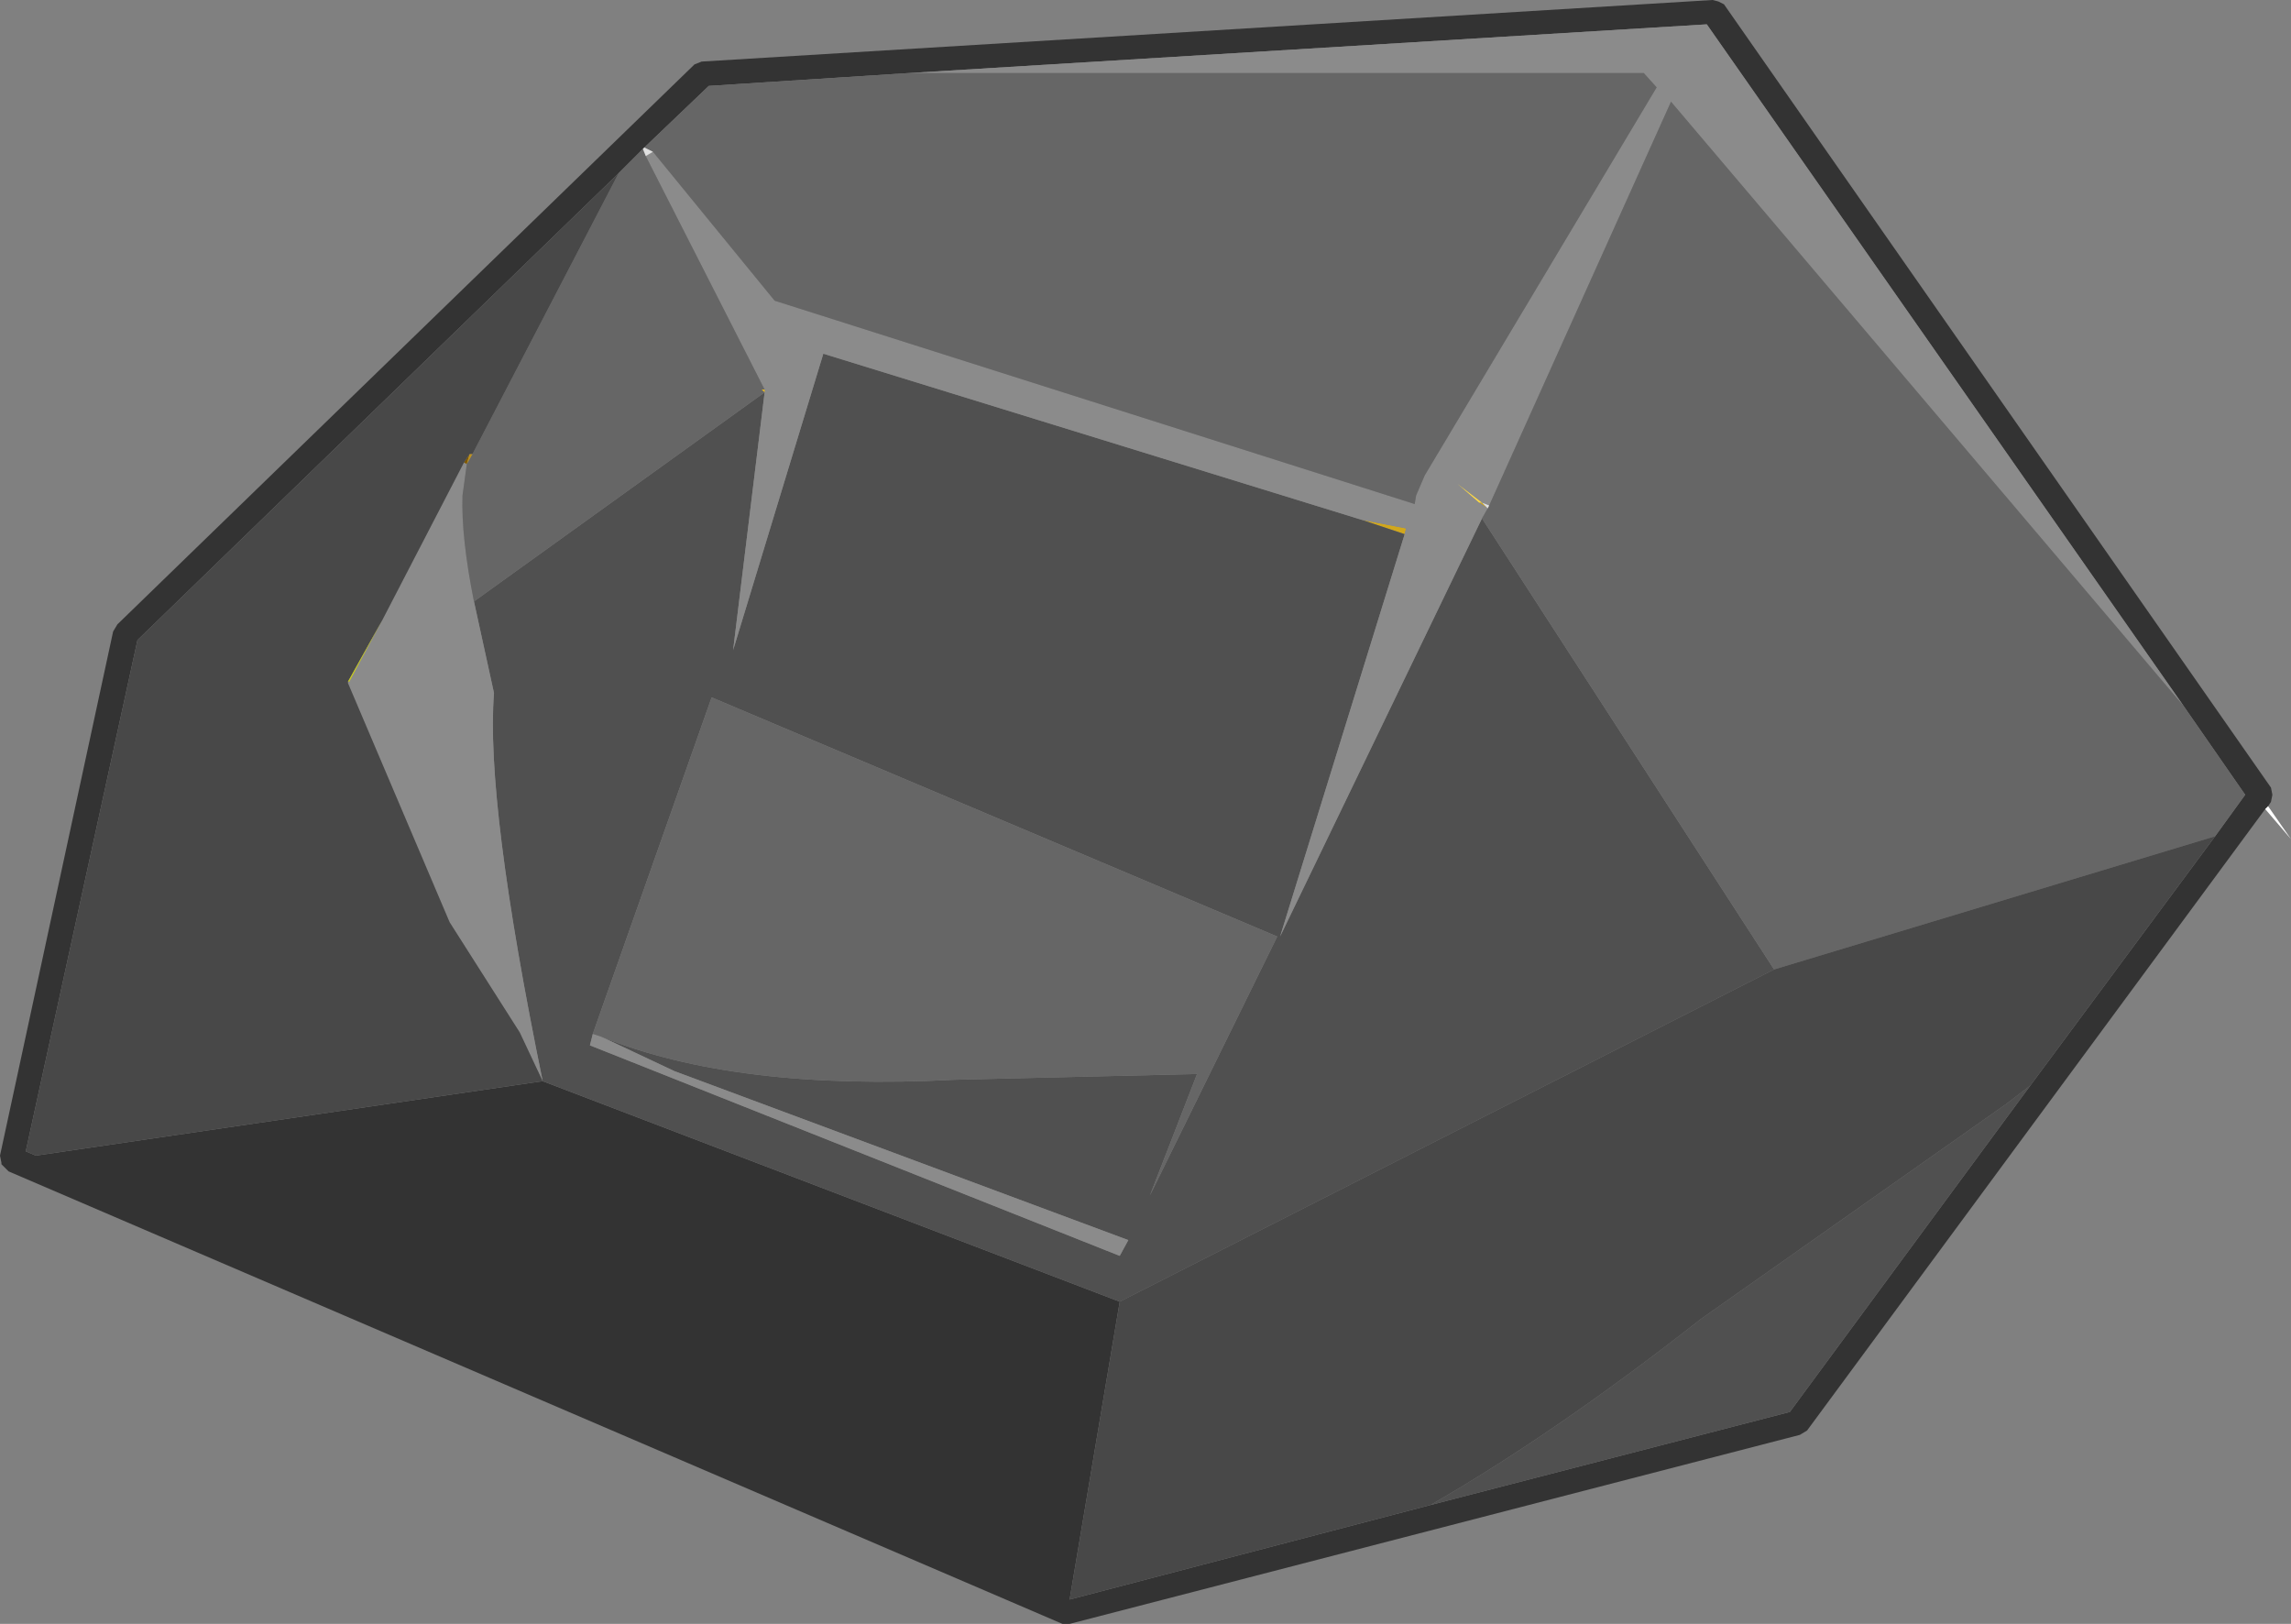
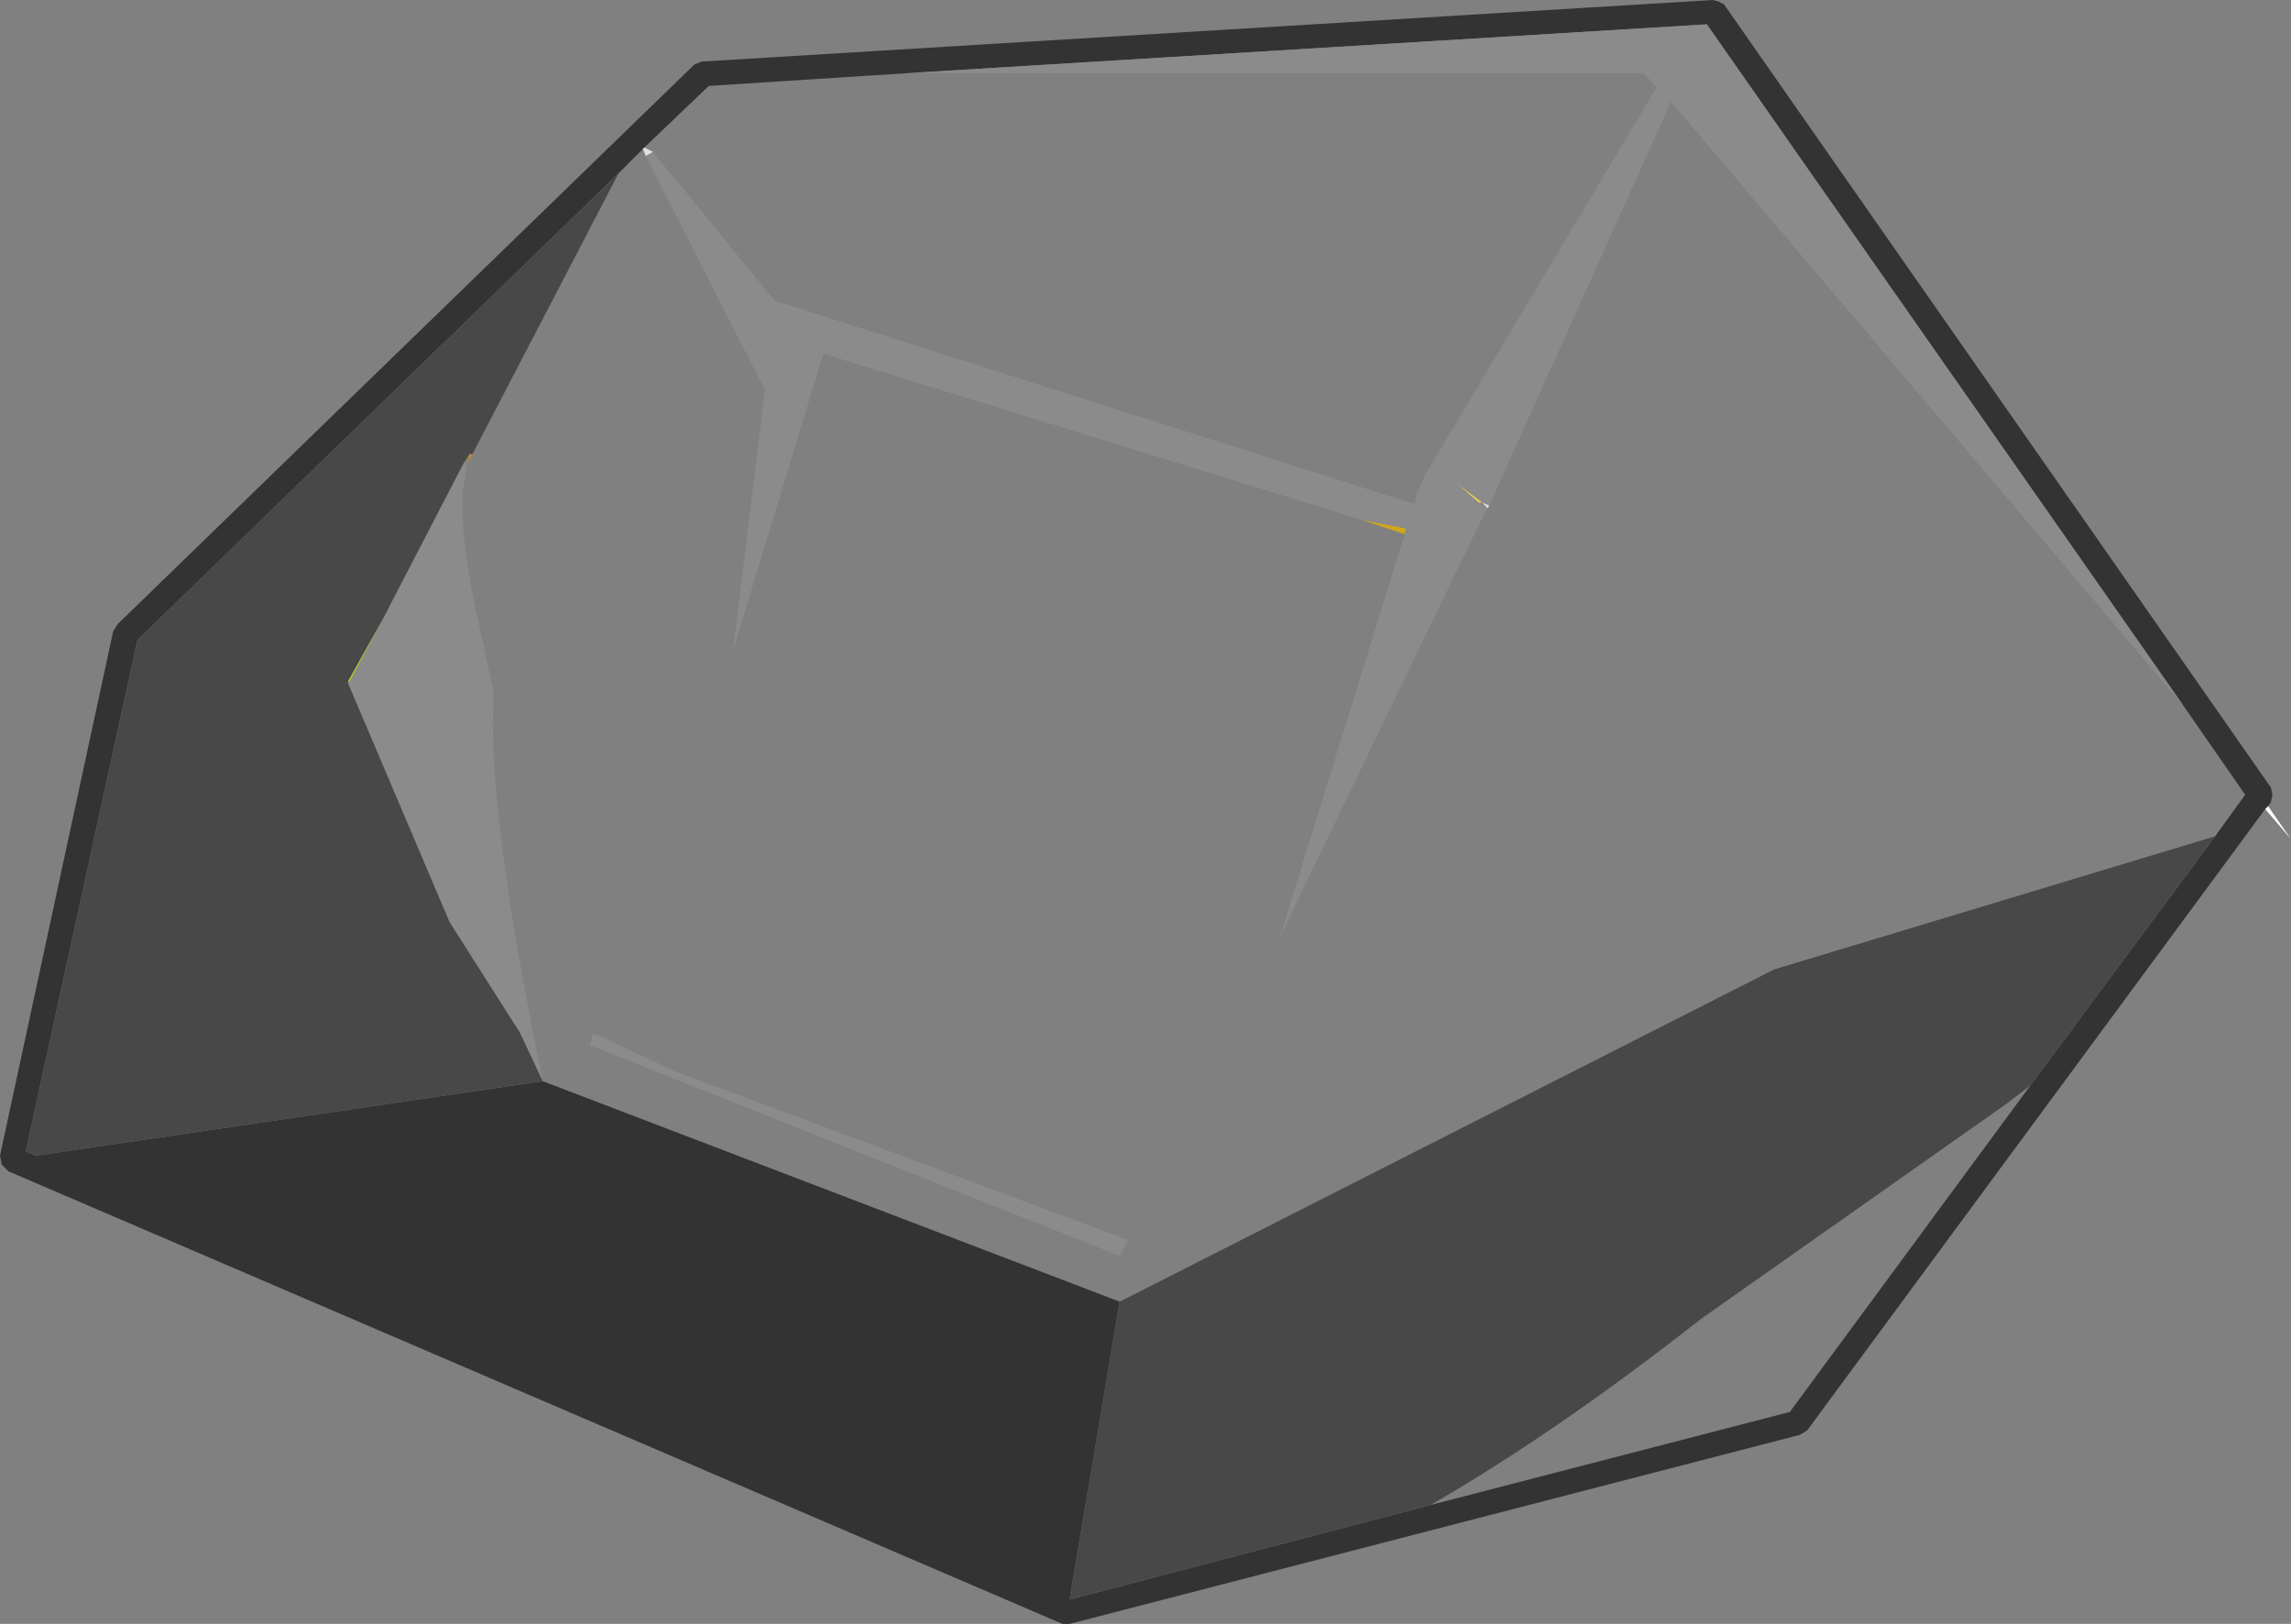
<svg xmlns="http://www.w3.org/2000/svg" height="56.7px" width="80.0px">
  <rect width="100%" height="100%" fill="#808080" stroke="none" />
  <g transform="matrix(1.0, 0.0, 0.0, 1.0, 37.15, 25.75)">
    <path d="M41.95 2.5 L25.95 24.2 25.7 24.35 0.2 30.95 0.05 30.95 -0.05 30.95 -36.85 15.15 -36.9 15.1 -37.1 14.9 -37.1 14.85 -37.15 14.6 -33.2 -3.7 -33.05 -3.95 -12.9 -23.5 -12.65 -23.6 22.65 -25.75 22.85 -25.7 23.05 -25.6 42.15 1.75 42.2 2.0 42.15 2.25 42.05 2.4 41.95 2.5 M39.1 -1.1 L22.45 -24.9 -5.4 -23.2 -12.4 -22.75 -14.65 -20.6 -14.7 -20.55 -15.55 -19.7 -32.35 -3.4 -36.25 14.45 -35.9 14.6 -18.2 12.0 1.95 19.7 0.2 30.1 12.8 26.8 25.35 23.55 33.75 12.15 40.2 3.45 41.25 2.0 39.1 -1.1" fill="#333333" fill-rule="evenodd" stroke="none" />
-     <path d="M10.4 -7.6 L11.95 -7.3 11.9 -7.1 10.4 -7.6 M14.8 -8.0 L14.5 -8.2 14.6 -8.2 14.8 -8.0" fill="#d1a71c" fill-rule="evenodd" stroke="none" />
-     <path d="M-10.45 -12.05 L-11.55 -3.05 -8.4 -13.4 10.4 -7.6 11.9 -7.1 7.55 6.95 14.6 -7.65 24.8 8.1 1.95 19.7 -18.2 12.0 Q-20.2 2.25 -19.9 -1.55 L-20.6 -4.75 -10.45 -12.05 M12.8 26.8 Q17.15 24.3 22.25 20.3 L32.9 12.8 33.75 12.15 25.35 23.55 12.8 26.8 M-16.15 10.45 Q-11.45 12.35 -3.8 11.95 L4.65 11.75 3.0 16.0 7.45 6.95 -12.3 -1.4 -16.45 10.35 -16.55 10.75 1.95 18.1 2.25 17.55 -13.6 11.65 -16.15 10.45" fill="#505050" fill-rule="evenodd" stroke="none" />
+     <path d="M10.4 -7.6 L11.95 -7.3 11.9 -7.1 10.4 -7.6 M14.8 -8.0 " fill="#d1a71c" fill-rule="evenodd" stroke="none" />
    <path d="M-14.35 -20.45 L-10.1 -15.25 12.25 -8.15 12.3 -8.45 12.6 -9.15 20.7 -22.7 20.25 -23.2 -5.4 -23.2 22.45 -24.9 39.1 -1.1 21.2 -22.2 14.85 -8.1 14.6 -8.2 13.75 -8.85 14.5 -8.2 14.8 -8.0 14.6 -7.65 7.55 6.95 11.9 -7.1 11.95 -7.3 10.4 -7.6 -8.4 -13.4 -11.55 -3.05 -10.45 -12.05 -10.45 -12.15 -14.6 -20.3 -14.35 -20.45 M-16.15 10.45 L-13.6 11.65 2.25 17.55 1.95 18.1 -16.55 10.75 -16.45 10.35 -16.15 10.45 M-20.95 -9.6 L-20.85 -9.55 -21.0 -8.45 Q-21.05 -7.0 -20.6 -4.75 L-19.9 -1.55 Q-20.2 2.25 -18.2 12.0 L-19.0 10.3 -21.45 6.45 -25.0 -1.9 -25.0 -1.95 -24.95 -1.95 -23.8 -4.1 -20.95 -9.6" fill="#8b8b8b" fill-rule="evenodd" stroke="none" />
-     <path d="M-5.4 -23.2 L20.25 -23.2 20.7 -22.7 12.6 -9.15 12.3 -8.45 12.25 -8.15 -10.1 -15.25 -14.35 -20.45 -14.65 -20.6 -12.4 -22.75 -5.4 -23.2 M-14.6 -20.3 L-10.45 -12.15 -10.55 -12.15 -10.45 -12.05 -20.6 -4.75 Q-21.05 -7.0 -21.0 -8.45 L-20.85 -9.55 -20.65 -9.9 -15.55 -19.7 -14.7 -20.55 -14.6 -20.3 M14.6 -7.65 L14.8 -8.0 14.85 -8.1 21.2 -22.2 39.1 -1.1 41.25 2.0 40.2 3.45 24.8 8.1 14.6 -7.65 M-16.45 10.35 L-12.3 -1.4 7.45 6.95 3.0 16.0 4.65 11.75 -3.8 11.95 Q-11.45 12.35 -16.15 10.45 L-16.45 10.35" fill="#666666" fill-rule="evenodd" stroke="none" />
    <path d="M14.5 -8.2 L13.75 -8.85 14.6 -8.2 14.5 -8.2" fill="#feda47" fill-rule="evenodd" stroke="none" />
    <path d="M-14.35 -20.45 L-14.6 -20.3 -14.7 -20.55 -14.65 -20.6 -14.35 -20.45 M14.6 -8.2 L14.85 -8.1 14.8 -8.0 14.6 -8.2" fill="#e0e0e0" fill-rule="evenodd" stroke="none" />
-     <path d="M-20.75 -9.9 L-20.85 -9.55 -20.95 -9.6 -20.75 -9.9" fill="#7e5801" fill-rule="evenodd" stroke="none" />
    <path d="M-20.85 -9.55 L-20.75 -9.9 -20.65 -9.9 -20.85 -9.55 M-24.95 -1.95 L-25.0 -1.95 -24.95 -1.95" fill="#bf911b" fill-rule="evenodd" stroke="none" />
    <path d="M33.75 12.15 L32.9 12.8 22.25 20.3 Q17.15 24.3 12.8 26.8 L0.2 30.1 1.95 19.7 24.8 8.1 40.2 3.45 33.75 12.15 M-20.75 -9.9 L-20.95 -9.6 -23.8 -4.1 -25.0 -1.95 -25.0 -1.9 -21.45 6.45 -19.0 10.3 -18.2 12.0 -35.9 14.6 -36.25 14.45 -32.35 -3.4 -15.55 -19.7 -20.65 -9.9 -20.75 -9.9" fill="#484848" fill-rule="evenodd" stroke="none" />
-     <path d="M-10.45 -12.15 L-10.45 -12.05 -10.55 -12.15 -10.45 -12.15" fill="#e6b920" fill-rule="evenodd" stroke="none" />
    <path d="M-23.8 -4.1 L-24.95 -1.95 -25.0 -1.95 -23.8 -4.1" fill="#c9cc1c" fill-rule="evenodd" stroke="none" />
    <path d="M41.95 2.5 L42.05 2.4 42.85 3.55 41.95 2.5" fill="#ffffff" fill-rule="evenodd" stroke="none" />
  </g>
</svg>